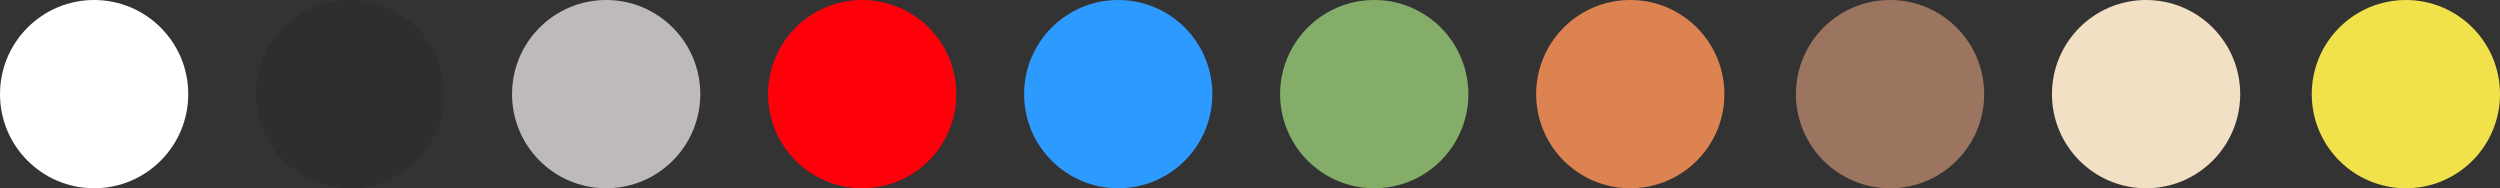
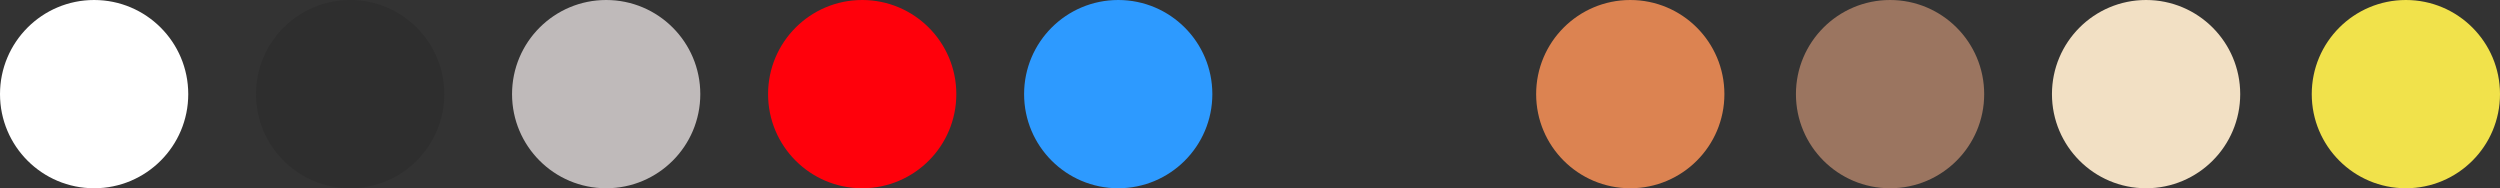
<svg xmlns="http://www.w3.org/2000/svg" width="664" height="50" viewBox="0 0 664 50" fill="none">
  <rect x="0" y="0" width="664" height="50" fill="#333333" stroke="none" />
  <circle cx="25" cy="25" r="25" fill="white" />
  <circle cx="93" cy="25" r="25" fill="#2E2E2E" />
  <circle cx="161" cy="25" r="25" fill="#BFBABA" />
  <circle cx="229" cy="25" r="25" fill="#FF000B" />
  <circle cx="297" cy="25" r="25" fill="#2D9AFF" />
  <circle cx="639" cy="25" r="25" fill="#F1E24B" />
-   <circle cx="365" cy="25" r="25" fill="#84AD69" />
  <circle cx="433" cy="25" r="25" fill="#DC8351" />
  <circle cx="502" cy="25" r="25" fill="#9B7560" />
  <circle cx="570" cy="25" r="25" fill="#F2E0C4" />
</svg>